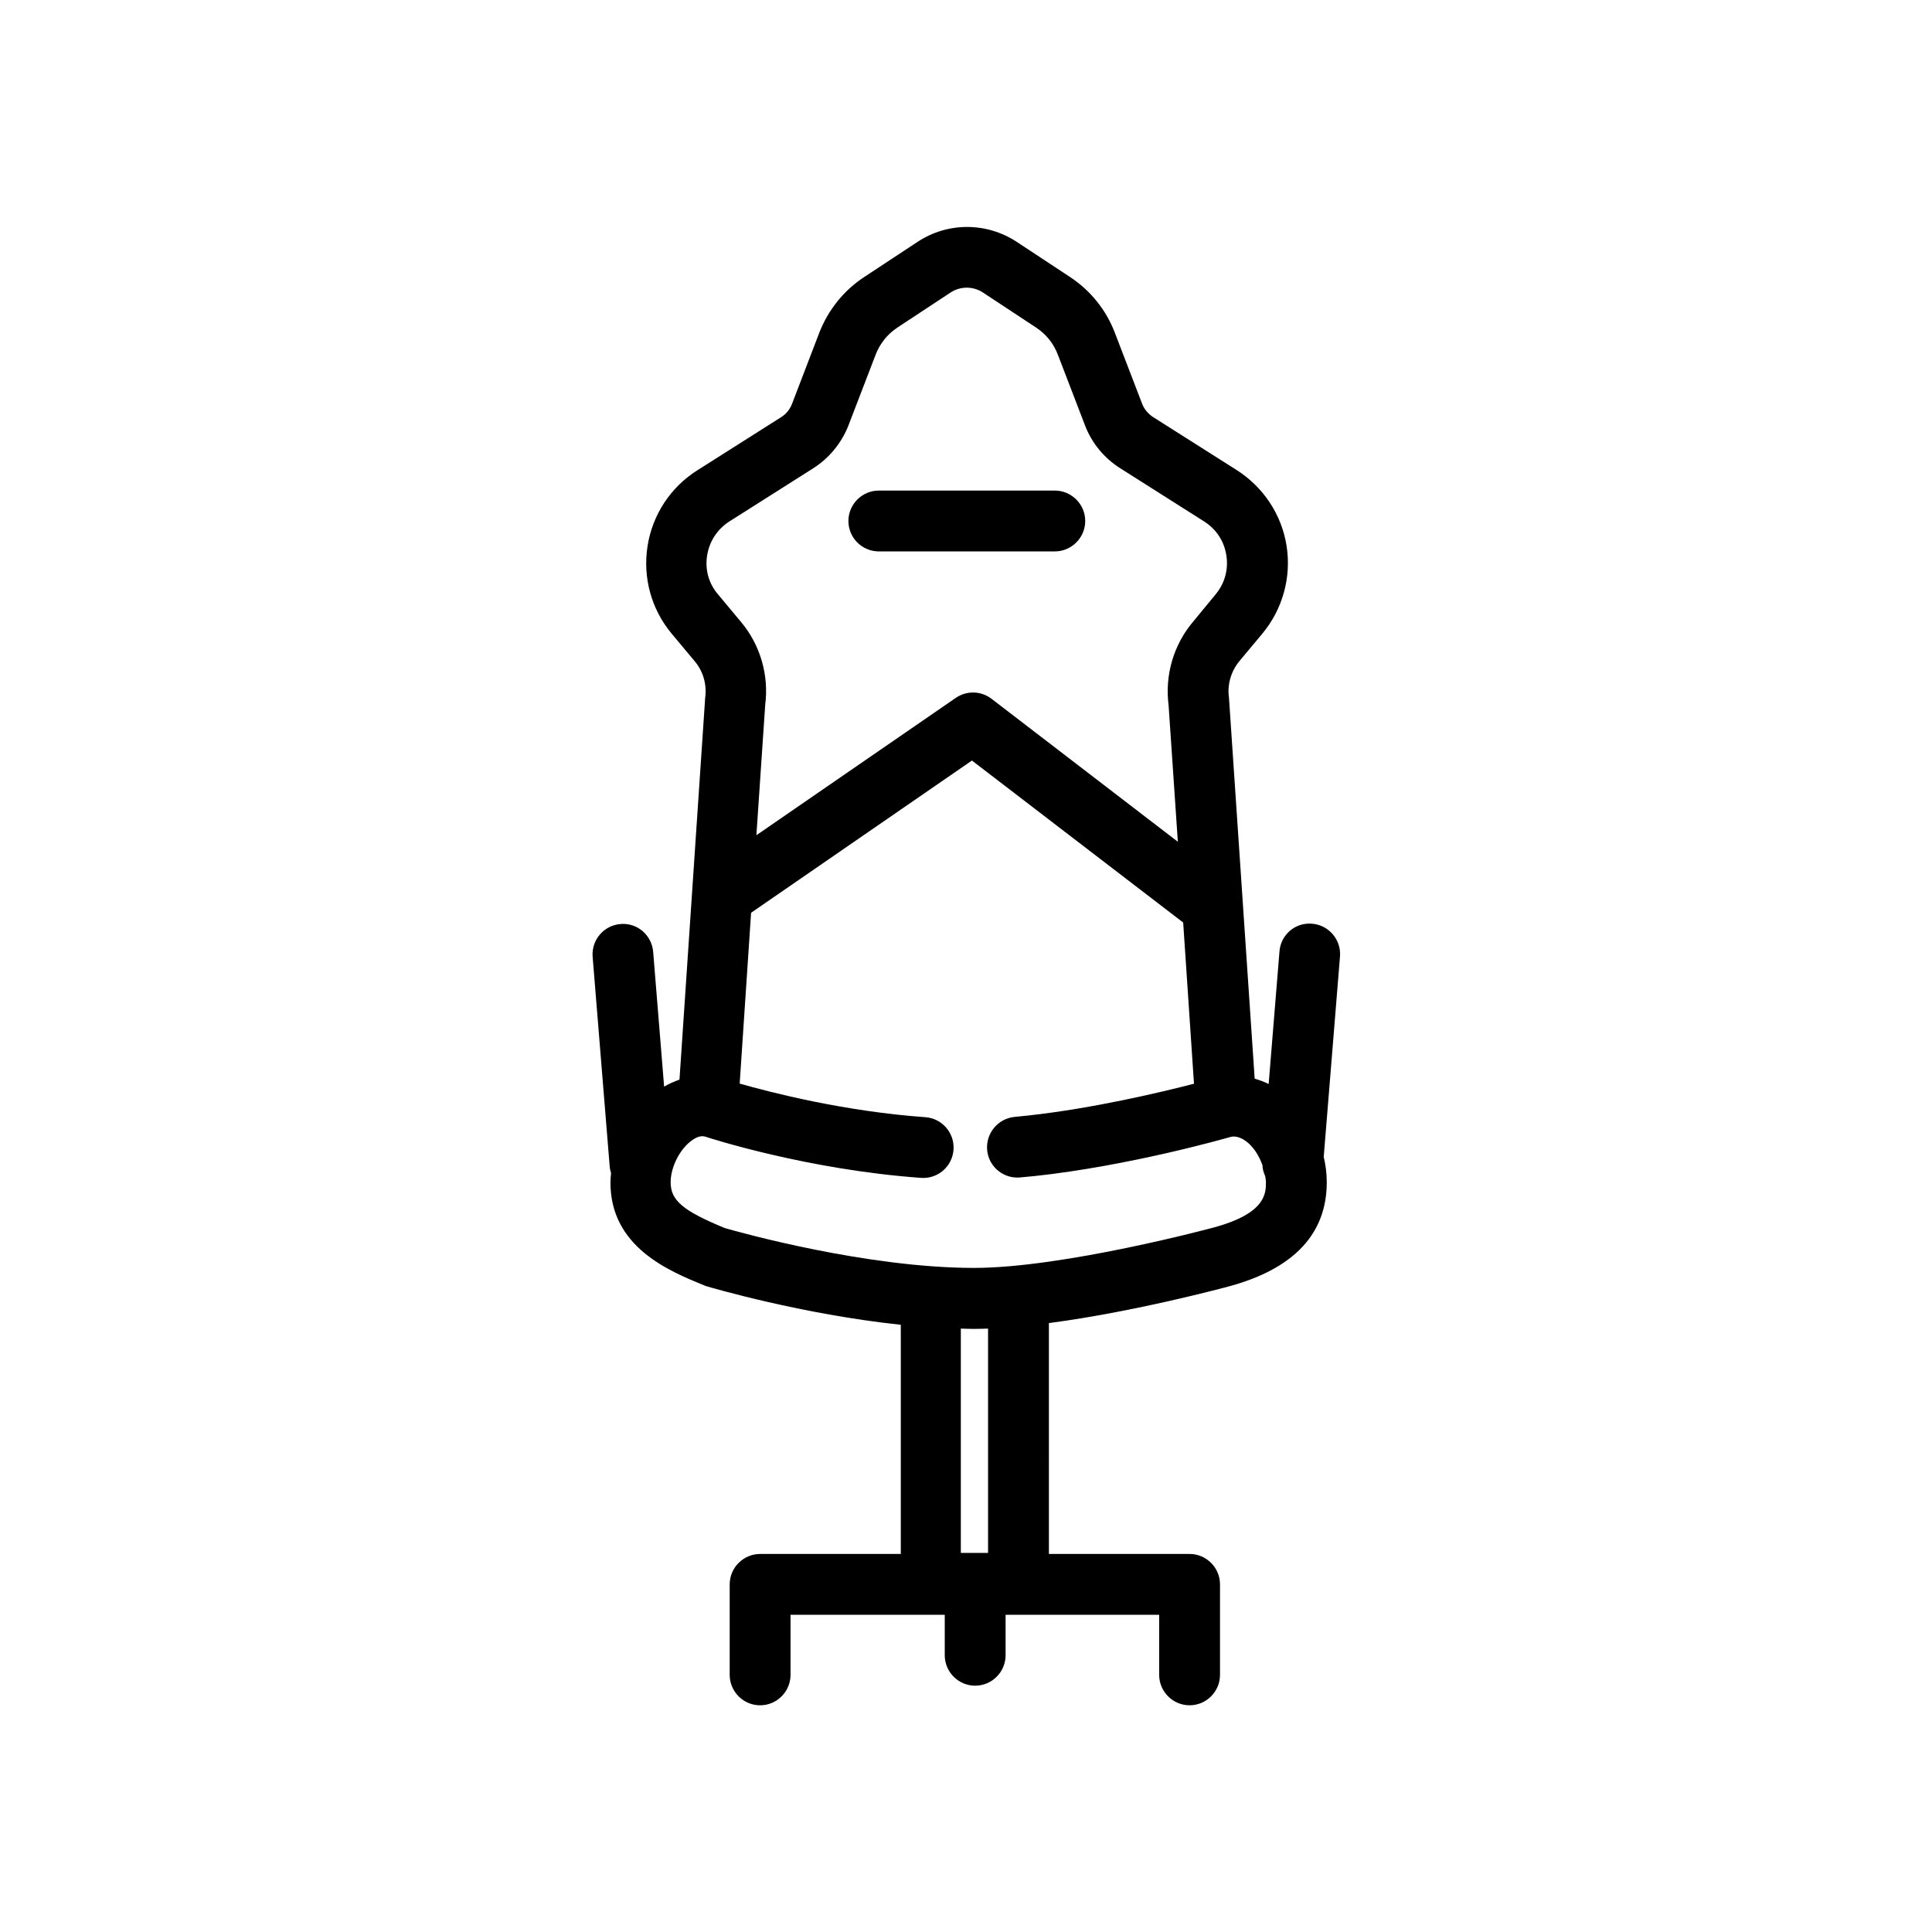
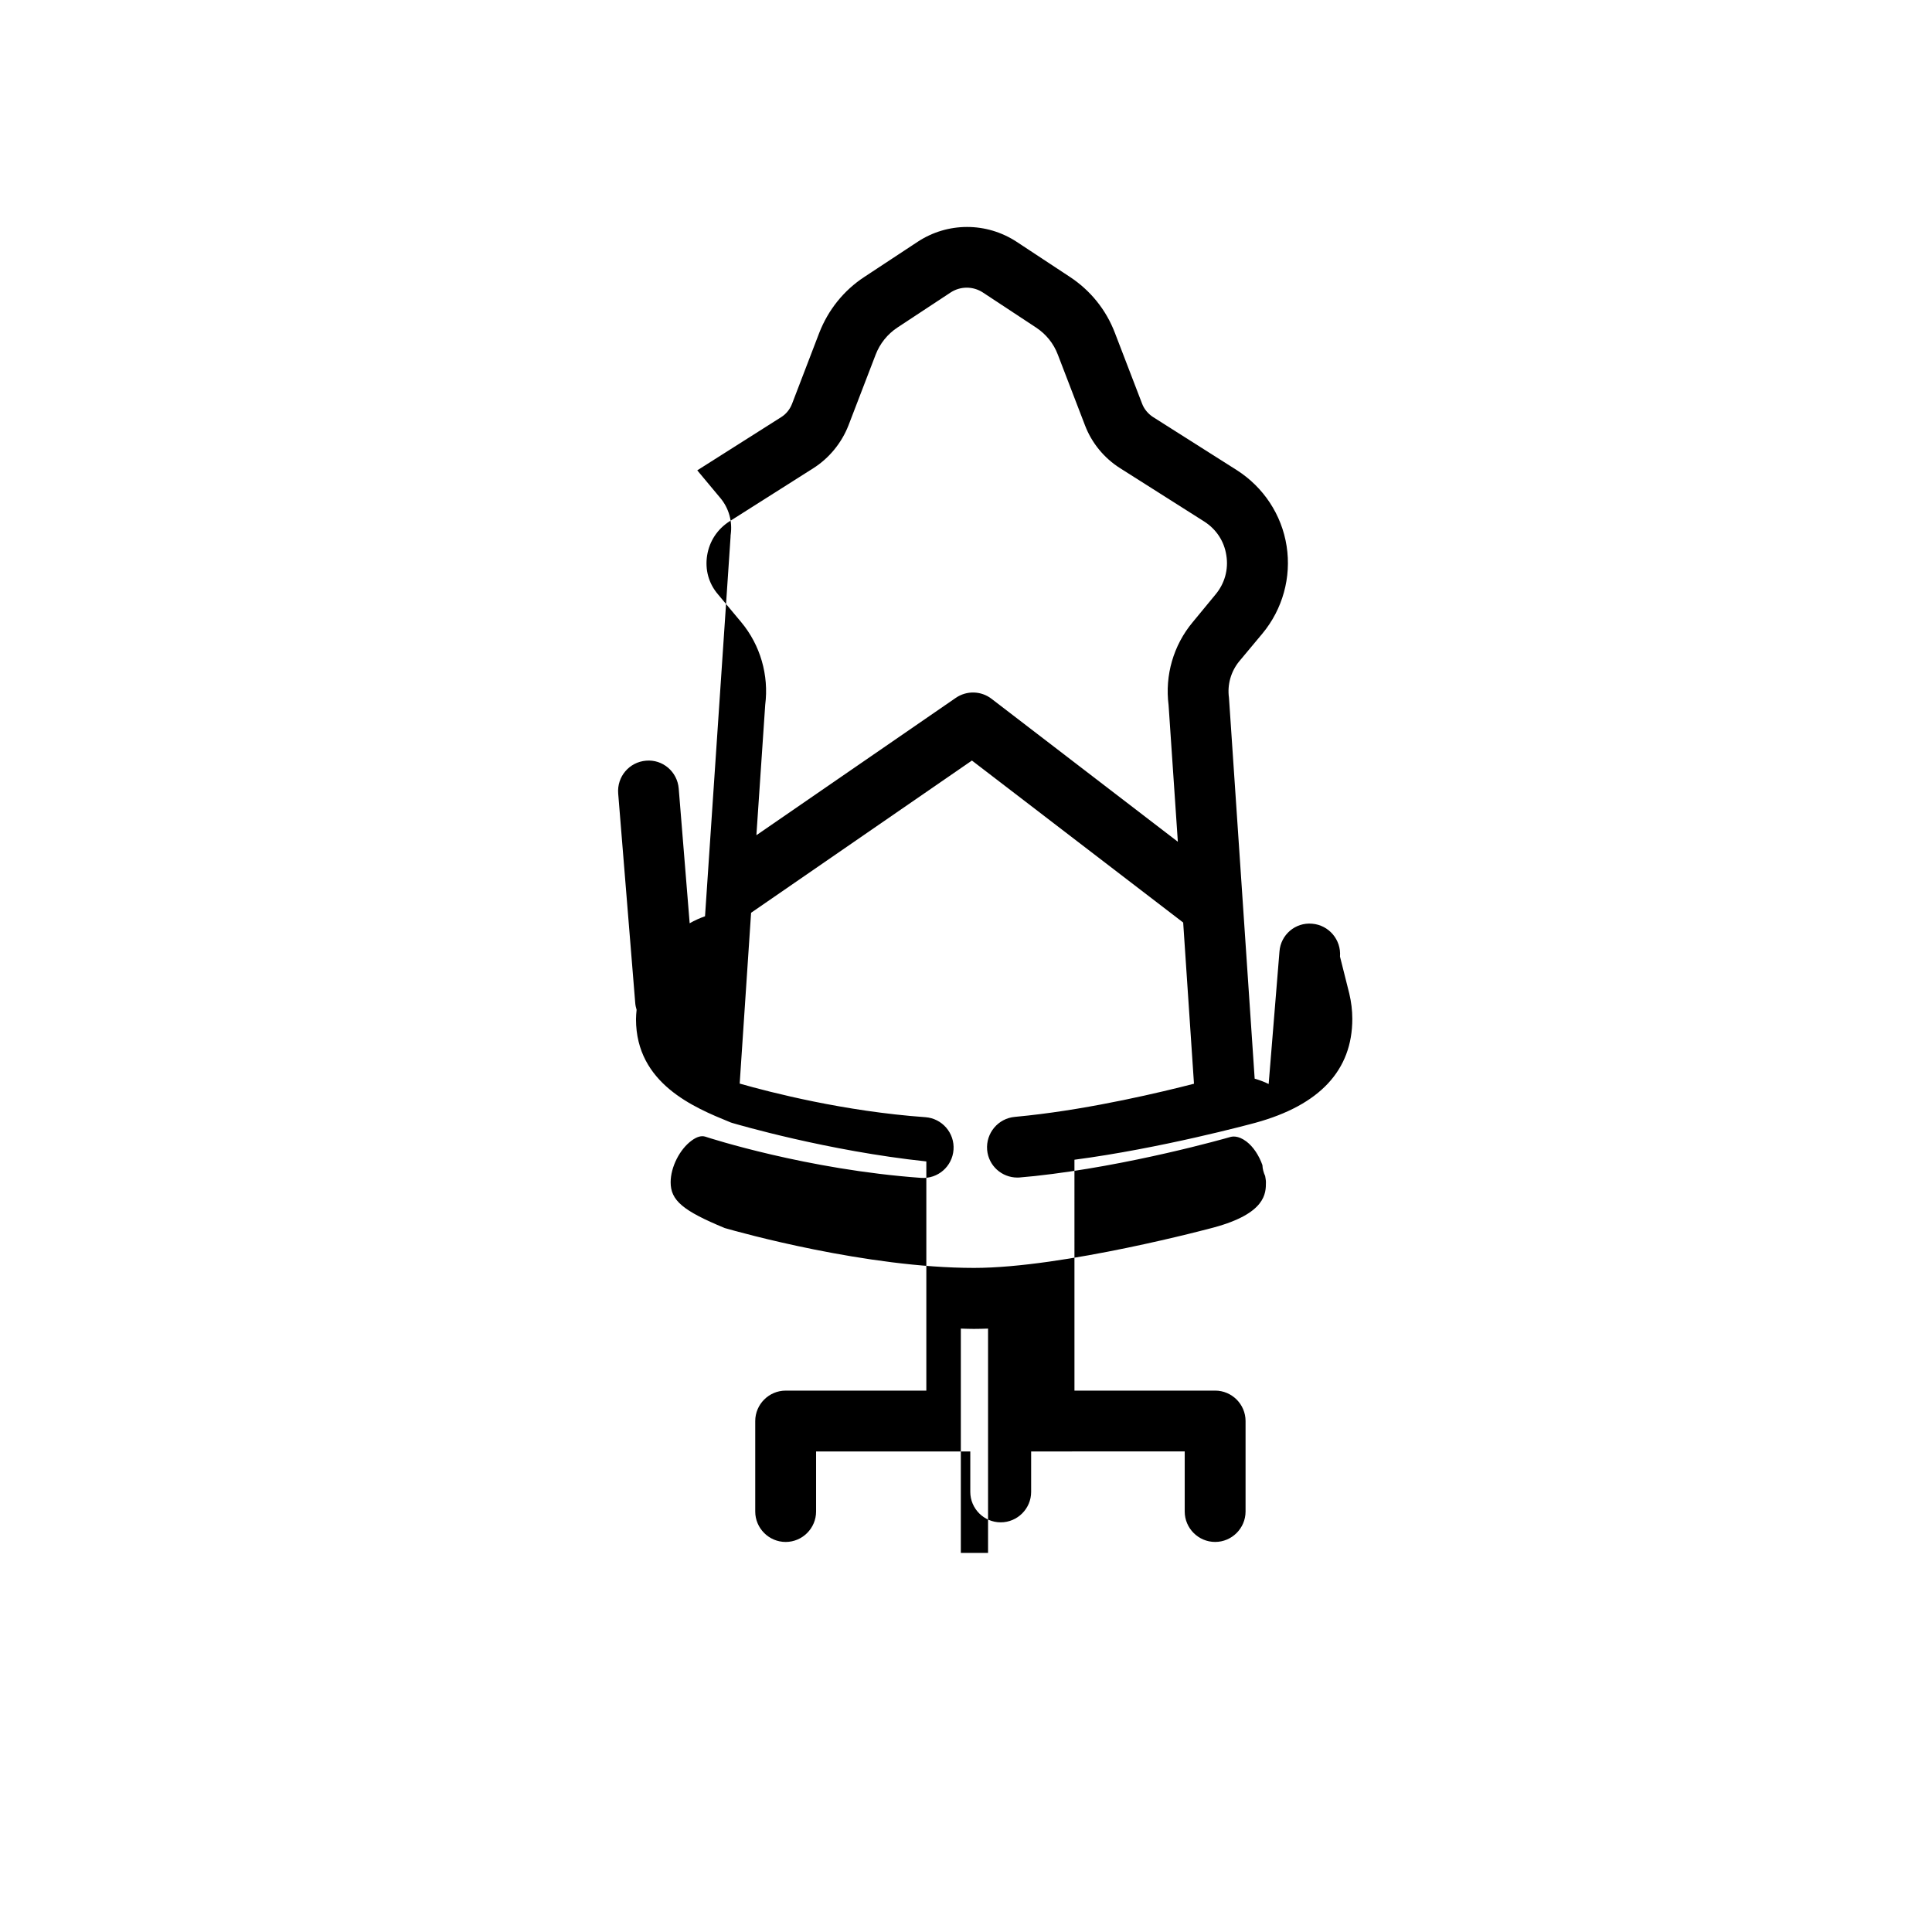
<svg xmlns="http://www.w3.org/2000/svg" fill="#000000" width="800px" height="800px" version="1.1" viewBox="144 144 512 512">
  <g>
-     <path d="m499.11 397.5c0.363-4.434-2.941-8.344-7.375-8.707-4.473-0.402-8.344 2.941-8.664 7.375l-2.863 35.105c-1.211-0.605-2.457-1.047-3.707-1.41l-6.773-100.4c0-0.203-0.039-0.402-0.039-0.562-0.484-3.465 0.523-6.973 2.742-9.672l6.125-7.336c5.359-6.449 7.699-14.914 6.41-23.176-1.289-8.305-6.125-15.598-13.18-20.113l-22.25-14.105c-1.289-0.848-2.336-2.098-2.863-3.508l-7.215-18.781c-2.336-6.125-6.488-11.246-11.93-14.832l-14.066-9.27c-8.02-5.281-18.34-5.281-26.32 0l-14.066 9.27c-5.481 3.586-9.594 8.746-11.969 14.832l-7.215 18.824c-0.562 1.449-1.57 2.699-2.863 3.508l-22.25 14.105c-7.094 4.473-11.891 11.809-13.18 20.113-1.289 8.305 1.008 16.727 6.41 23.176l6.125 7.336c2.258 2.699 3.223 6.207 2.742 9.672-0.039 0.203-0.039 0.402-0.039 0.605l-6.769 100.56c-1.371 0.484-2.742 1.09-4.07 1.855l-2.902-35.711c-0.363-4.434-4.231-7.777-8.664-7.375-4.434 0.363-7.738 4.231-7.375 8.707l4.516 55.5c0.039 0.645 0.203 1.25 0.363 1.812-0.082 0.848-0.16 1.691-0.16 2.5 0 17.051 15.477 23.418 24.746 27.207 0.242 0.121 0.523 0.203 0.766 0.281 1.25 0.363 25.23 7.418 51.43 10.195v60.738h-37.281c-4.434 0-8.062 3.629-8.062 8.062v23.98c0 4.434 3.629 8.062 8.062 8.062s8.062-3.629 8.062-8.062v-15.922h40.867v10.723c0 4.434 3.629 8.062 8.062 8.062 4.434 0 8.062-3.629 8.062-8.062v-10.723l40.699-0.004v15.922c0 4.434 3.629 8.062 8.062 8.062s8.062-3.629 8.062-8.062v-23.98c0-4.434-3.629-8.062-8.062-8.062h-37.281l-0.004-61.184c22.73-2.984 46.633-9.43 47.961-9.793 17.051-4.676 25.676-13.945 25.676-27.527 0-2.258-0.281-4.516-0.805-6.731zm-167.71-106.32c0.605-3.75 2.699-6.934 5.883-8.988l22.25-14.105c4.191-2.66 7.496-6.691 9.309-11.324l7.215-18.781c1.129-2.941 3.144-5.441 5.762-7.176l14.066-9.27c2.621-1.734 6.004-1.734 8.625 0l14.066 9.27c2.621 1.734 4.637 4.191 5.762 7.176l7.215 18.781c1.773 4.637 5.078 8.664 9.309 11.324l22.25 14.105c3.223 2.055 5.32 5.238 5.883 8.988 0.605 3.75-0.441 7.457-2.863 10.359l-6.078 7.375c-5.078 6.086-7.375 14.066-6.367 21.926l2.457 36.234-49.375-37.887c-2.781-2.137-6.609-2.215-9.473-0.242l-52.84 36.395 2.336-34.543c1.008-7.859-1.289-15.84-6.367-21.926l-6.125-7.336c-2.492-2.898-3.5-6.566-2.898-10.355zm74.445 264.36h-7.215v-59.449c1.168 0.039 2.336 0.082 3.465 0.082 1.211 0 2.457-0.039 3.75-0.082zm59.852-86.254c-0.402 0.121-39.863 10.723-63.562 10.723-28.457 0-62.148-9.43-66.059-10.559-11.125-4.594-14.348-7.336-14.348-12.133 0-4.031 2.418-8.785 5.602-11.082 1.371-1.008 2.578-1.328 3.586-1.008 1.09 0.363 26.965 8.746 57.152 10.922 4.473 0.324 8.305-3.023 8.625-7.457 0.324-4.434-3.023-8.305-7.457-8.625-21.484-1.531-41.031-6.57-49.211-8.906l3.023-45.266 58.523-40.344 55.984 42.926 2.863 42.723c-8.586 2.215-26.641 6.531-43.934 8.422-1.168 0.121-2.379 0.242-3.547 0.363-4.434 0.402-7.699 4.312-7.336 8.746 0.363 4.191 3.871 7.336 8.02 7.336 0.242 0 0.484 0 0.727-0.039 1.289-0.121 2.578-0.242 3.871-0.363 25.07-2.699 50.742-10.035 51.711-10.316 0.523-0.16 2.098-0.562 4.394 1.168 1.855 1.41 3.344 3.75 4.231 6.246 0.039 1.047 0.324 2.016 0.727 2.902 0.082 0.562 0.203 1.09 0.203 1.652-0.004 2.902-0.004 8.223-13.789 11.969z" />
-     <path d="m376.9 290.13h46.633c4.434 0 8.062-3.629 8.062-8.062s-3.629-8.062-8.062-8.062h-46.633c-4.434 0-8.062 3.629-8.062 8.062 0.004 4.434 3.59 8.062 8.062 8.062z" />
+     <path d="m499.11 397.5c0.363-4.434-2.941-8.344-7.375-8.707-4.473-0.402-8.344 2.941-8.664 7.375l-2.863 35.105c-1.211-0.605-2.457-1.047-3.707-1.41l-6.773-100.4c0-0.203-0.039-0.402-0.039-0.562-0.484-3.465 0.523-6.973 2.742-9.672l6.125-7.336c5.359-6.449 7.699-14.914 6.41-23.176-1.289-8.305-6.125-15.598-13.18-20.113l-22.25-14.105c-1.289-0.848-2.336-2.098-2.863-3.508l-7.215-18.781c-2.336-6.125-6.488-11.246-11.93-14.832l-14.066-9.27c-8.02-5.281-18.34-5.281-26.32 0l-14.066 9.27c-5.481 3.586-9.594 8.746-11.969 14.832l-7.215 18.824c-0.562 1.449-1.57 2.699-2.863 3.508l-22.25 14.105l6.125 7.336c2.258 2.699 3.223 6.207 2.742 9.672-0.039 0.203-0.039 0.402-0.039 0.605l-6.769 100.56c-1.371 0.484-2.742 1.09-4.07 1.855l-2.902-35.711c-0.363-4.434-4.231-7.777-8.664-7.375-4.434 0.363-7.738 4.231-7.375 8.707l4.516 55.5c0.039 0.645 0.203 1.25 0.363 1.812-0.082 0.848-0.16 1.691-0.16 2.5 0 17.051 15.477 23.418 24.746 27.207 0.242 0.121 0.523 0.203 0.766 0.281 1.25 0.363 25.23 7.418 51.43 10.195v60.738h-37.281c-4.434 0-8.062 3.629-8.062 8.062v23.98c0 4.434 3.629 8.062 8.062 8.062s8.062-3.629 8.062-8.062v-15.922h40.867v10.723c0 4.434 3.629 8.062 8.062 8.062 4.434 0 8.062-3.629 8.062-8.062v-10.723l40.699-0.004v15.922c0 4.434 3.629 8.062 8.062 8.062s8.062-3.629 8.062-8.062v-23.98c0-4.434-3.629-8.062-8.062-8.062h-37.281l-0.004-61.184c22.73-2.984 46.633-9.43 47.961-9.793 17.051-4.676 25.676-13.945 25.676-27.527 0-2.258-0.281-4.516-0.805-6.731zm-167.71-106.32c0.605-3.75 2.699-6.934 5.883-8.988l22.25-14.105c4.191-2.66 7.496-6.691 9.309-11.324l7.215-18.781c1.129-2.941 3.144-5.441 5.762-7.176l14.066-9.27c2.621-1.734 6.004-1.734 8.625 0l14.066 9.27c2.621 1.734 4.637 4.191 5.762 7.176l7.215 18.781c1.773 4.637 5.078 8.664 9.309 11.324l22.25 14.105c3.223 2.055 5.32 5.238 5.883 8.988 0.605 3.75-0.441 7.457-2.863 10.359l-6.078 7.375c-5.078 6.086-7.375 14.066-6.367 21.926l2.457 36.234-49.375-37.887c-2.781-2.137-6.609-2.215-9.473-0.242l-52.84 36.395 2.336-34.543c1.008-7.859-1.289-15.84-6.367-21.926l-6.125-7.336c-2.492-2.898-3.5-6.566-2.898-10.355zm74.445 264.36h-7.215v-59.449c1.168 0.039 2.336 0.082 3.465 0.082 1.211 0 2.457-0.039 3.75-0.082zm59.852-86.254c-0.402 0.121-39.863 10.723-63.562 10.723-28.457 0-62.148-9.43-66.059-10.559-11.125-4.594-14.348-7.336-14.348-12.133 0-4.031 2.418-8.785 5.602-11.082 1.371-1.008 2.578-1.328 3.586-1.008 1.09 0.363 26.965 8.746 57.152 10.922 4.473 0.324 8.305-3.023 8.625-7.457 0.324-4.434-3.023-8.305-7.457-8.625-21.484-1.531-41.031-6.57-49.211-8.906l3.023-45.266 58.523-40.344 55.984 42.926 2.863 42.723c-8.586 2.215-26.641 6.531-43.934 8.422-1.168 0.121-2.379 0.242-3.547 0.363-4.434 0.402-7.699 4.312-7.336 8.746 0.363 4.191 3.871 7.336 8.02 7.336 0.242 0 0.484 0 0.727-0.039 1.289-0.121 2.578-0.242 3.871-0.363 25.07-2.699 50.742-10.035 51.711-10.316 0.523-0.16 2.098-0.562 4.394 1.168 1.855 1.41 3.344 3.75 4.231 6.246 0.039 1.047 0.324 2.016 0.727 2.902 0.082 0.562 0.203 1.09 0.203 1.652-0.004 2.902-0.004 8.223-13.789 11.969z" />
  </g>
</svg>